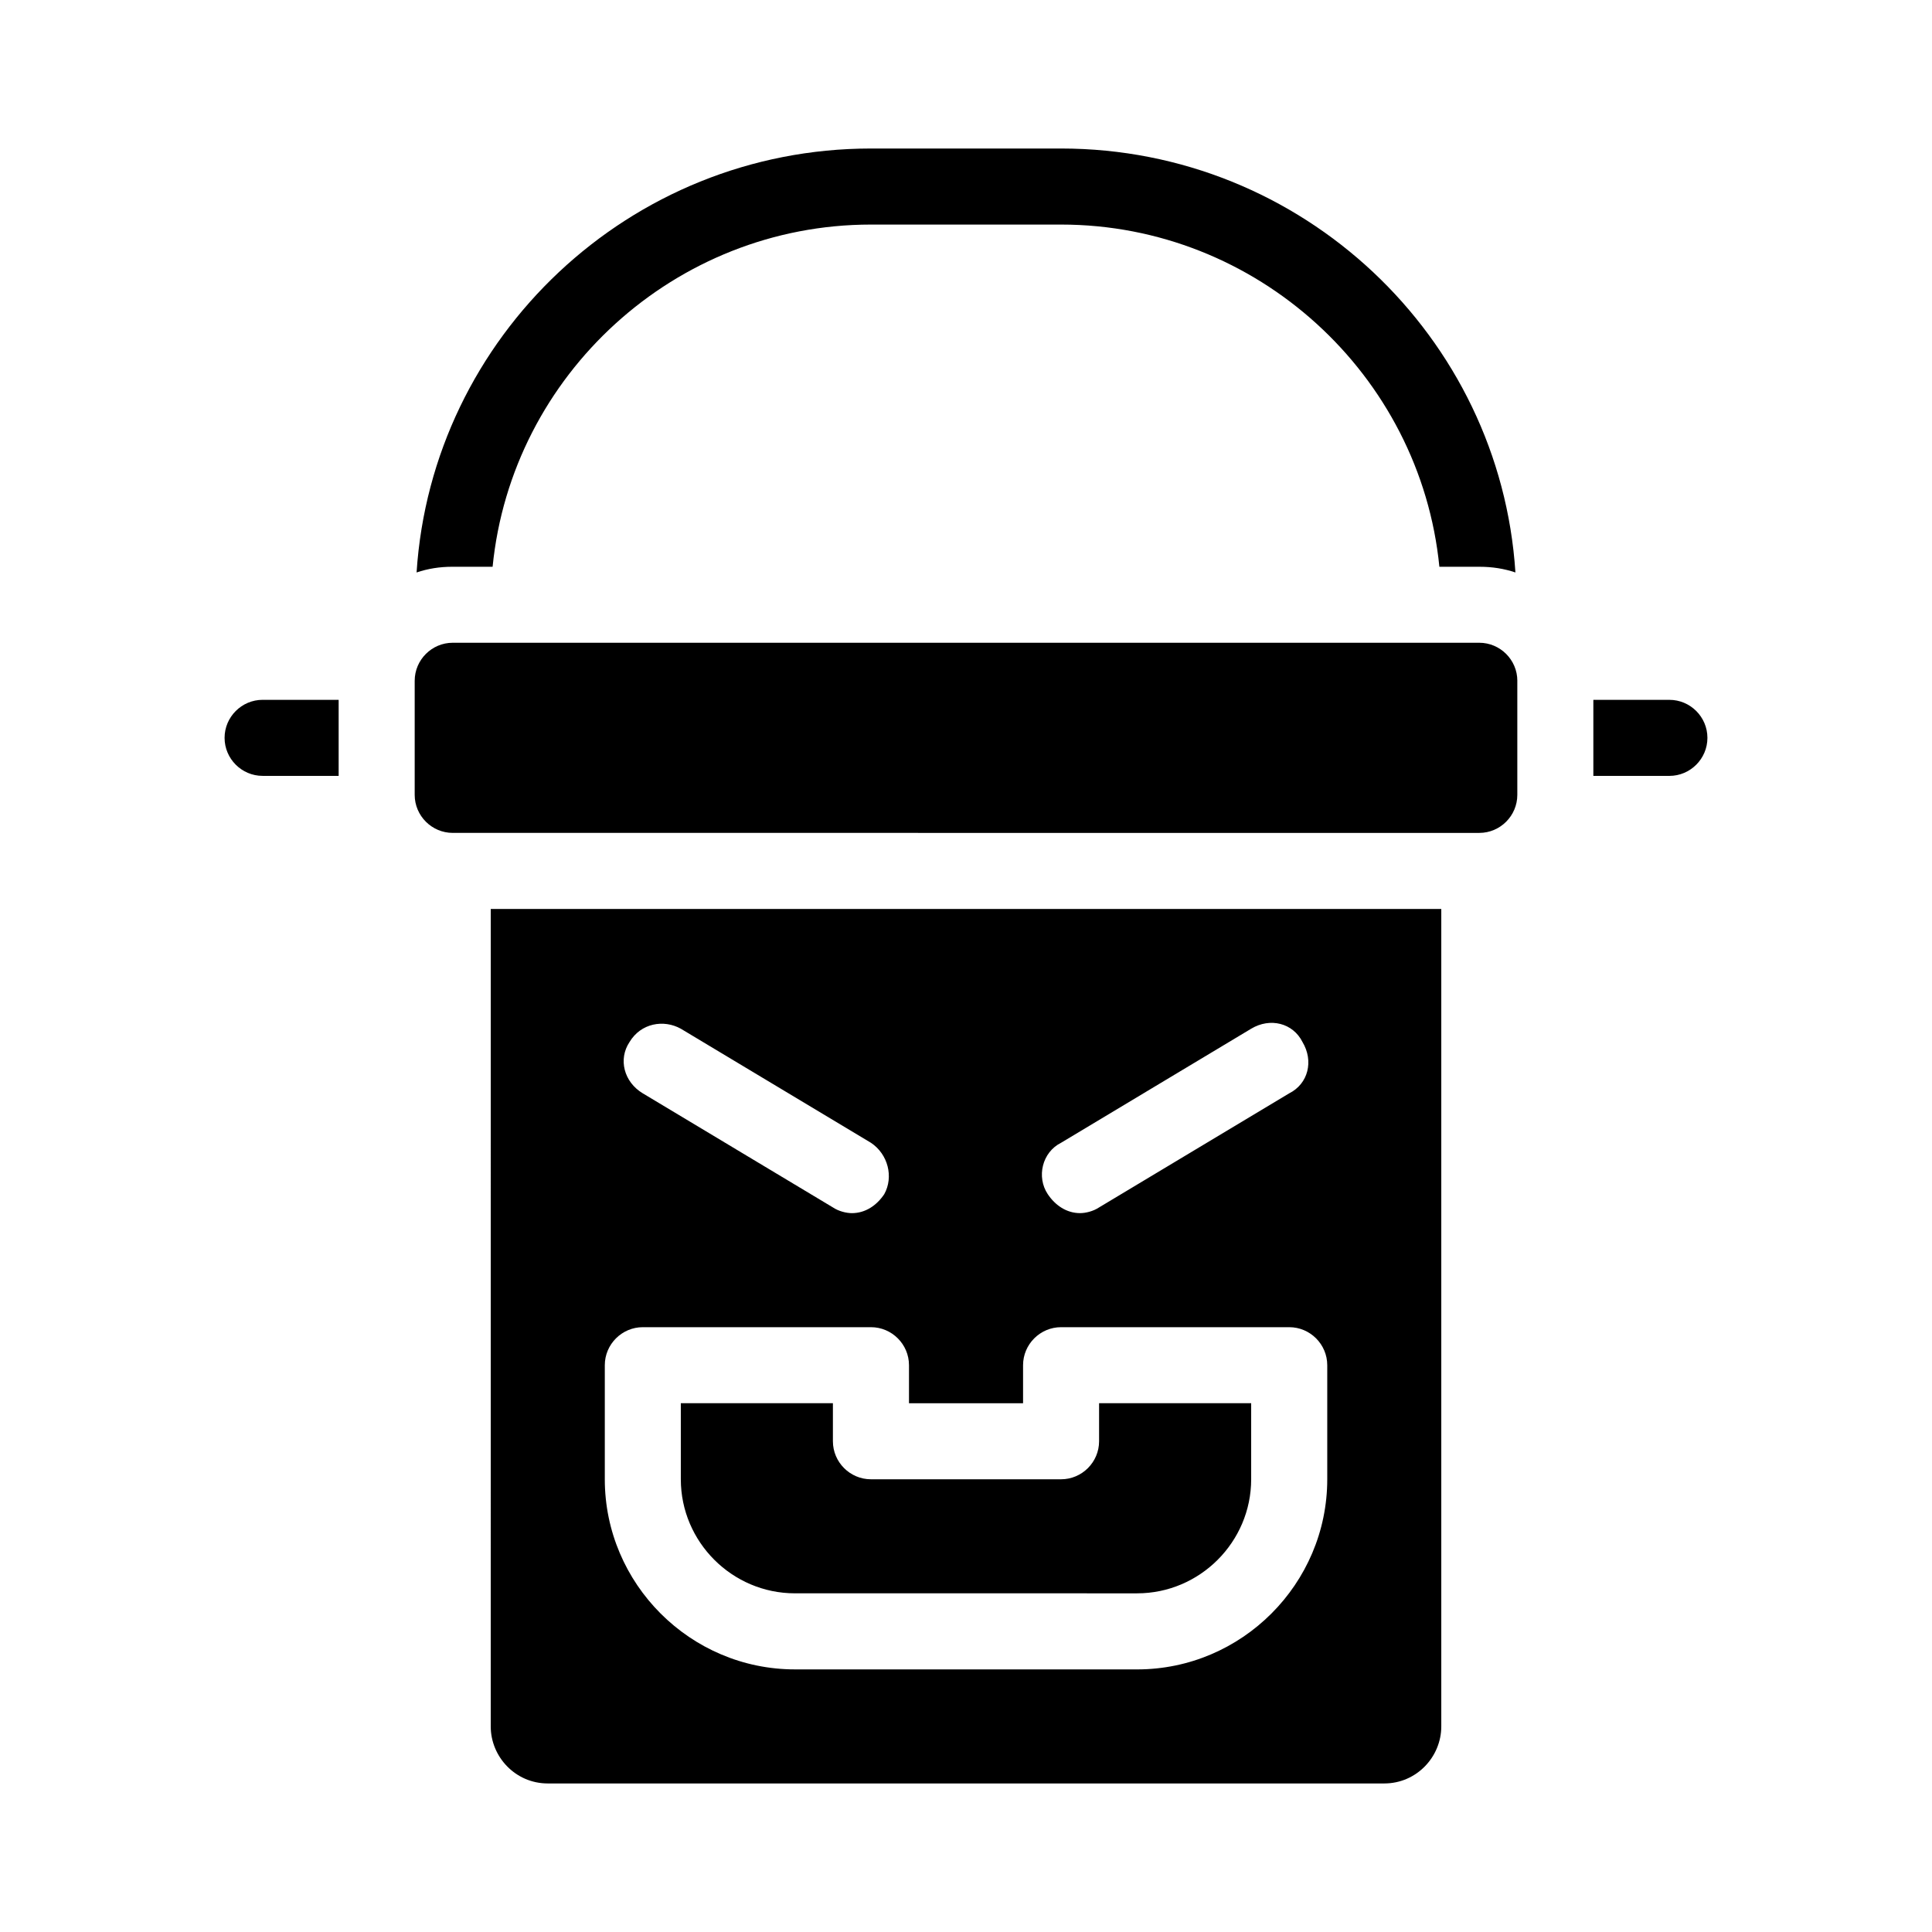
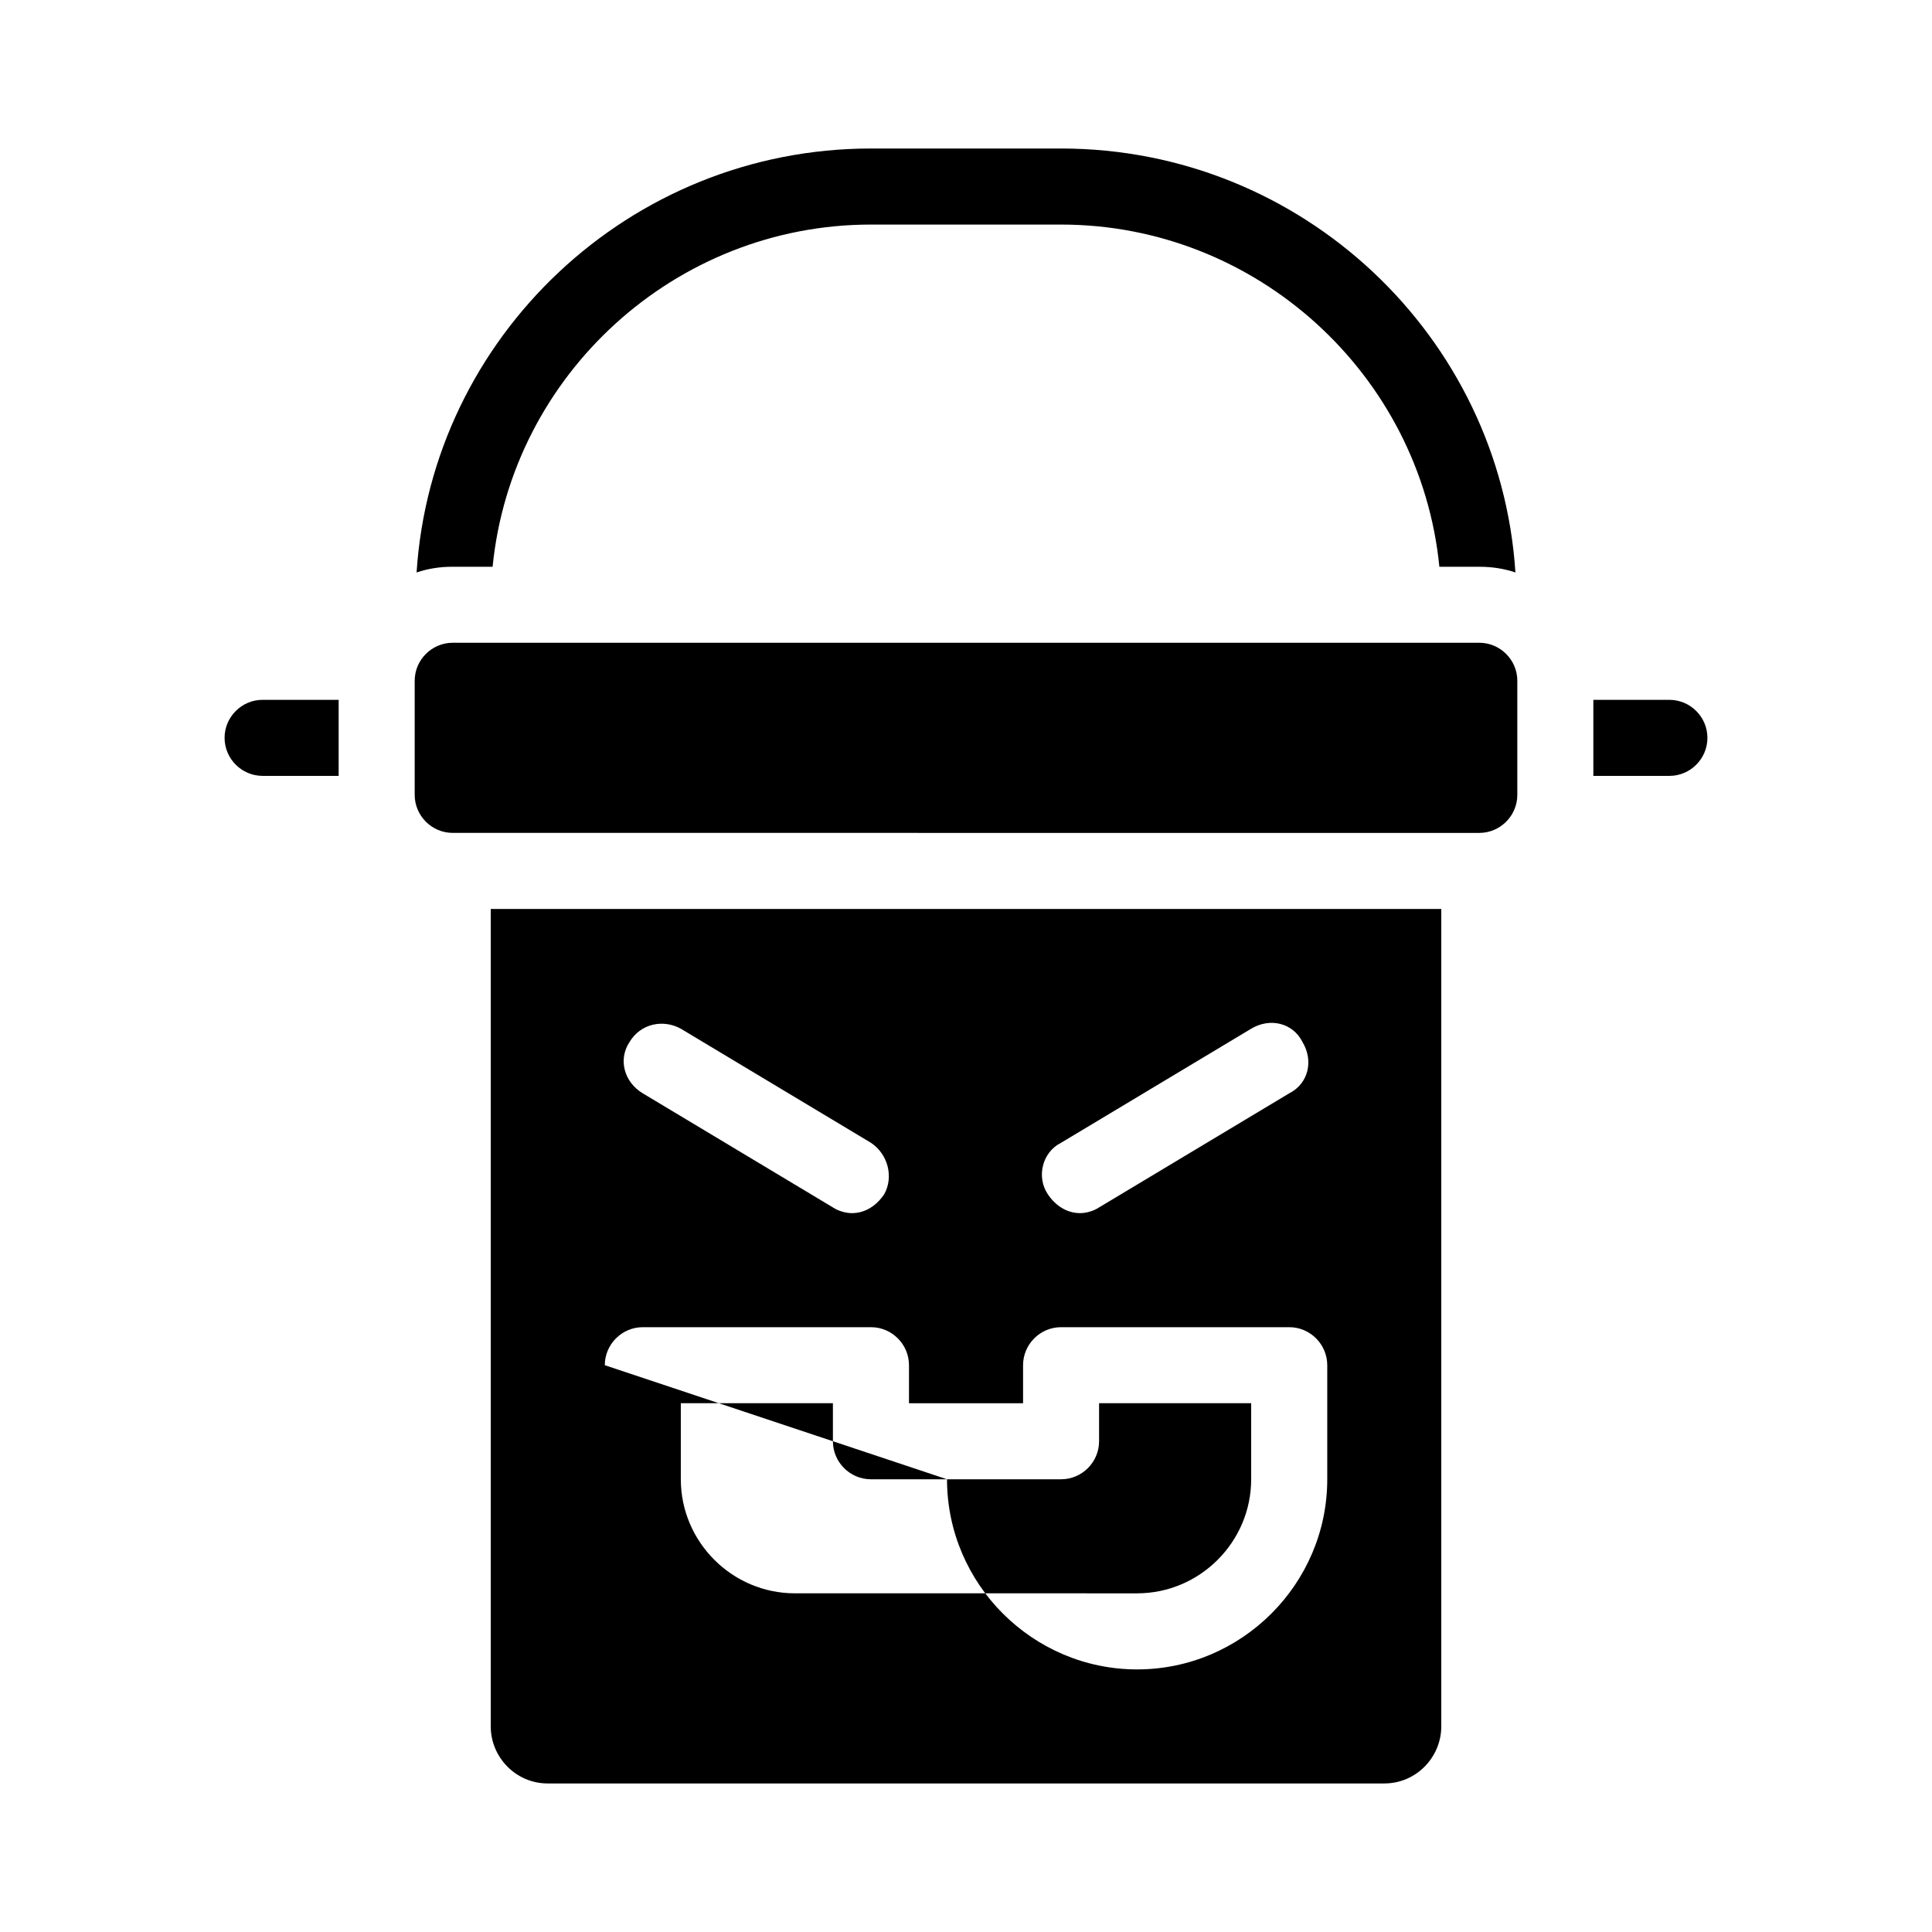
<svg xmlns="http://www.w3.org/2000/svg" fill="#000000" width="800px" height="800px" version="1.1" viewBox="144 144 512 512">
-   <path d="m274.05 601.52c0 8.062 6.551 15.113 15.113 15.113h221.68c8.566 0 15.113-7.055 15.113-15.113v-216.64h-251.9zm151.14-154.67 50.383-30.23c5.039-3.023 11.082-1.512 13.602 3.527 3.023 5.039 1.512 11.082-3.527 13.602l-50.383 30.23c-1.512 1.008-3.527 1.512-5.039 1.512-3.527 0-6.551-2.016-8.566-5.039-3.016-4.531-1.504-11.082 3.531-13.602zm-114.36-26.699c3.023-5.039 9.07-6.047 13.602-3.527l50.383 30.23c4.535 3.023 6.047 9.07 3.527 13.602-2.016 3.023-5.039 5.039-8.566 5.039-1.512 0-3.527-0.504-5.039-1.512l-50.383-30.23c-5.035-3.023-6.547-9.07-3.523-13.602zm-6.551 85.645c0-5.543 4.535-10.078 10.078-10.078h60.457c5.543 0 10.078 4.535 10.078 10.078v10.078h30.23v-10.078c0-5.543 4.535-10.078 10.078-10.078h60.457c5.543 0 10.078 4.535 10.078 10.078v30.23c0 27.711-22.672 50.383-50.383 50.383l-90.691-0.004c-27.711 0-50.383-22.672-50.383-50.383zm-40.305-211.6c-3.527 0-6.551 0.504-9.574 1.512 4.035-62.473 56.43-112.35 120.41-112.35h50.383c63.984 0 116.38 49.879 120.41 112.35-3.023-1.004-6.047-1.508-9.574-1.508h-10.578c-5.039-50.883-48.367-90.688-100.26-90.688h-50.383c-51.891 0-95.219 39.801-100.26 90.688zm-50.379 35.266h20.152v20.152h-20.152c-5.543 0-10.078-4.535-10.078-10.078 0-5.539 4.535-10.074 10.078-10.074zm382.89 10.078c0 5.543-4.535 10.078-10.078 10.078h-20.152v-20.152h20.152c5.543-0.004 10.078 4.531 10.078 10.074zm-272.06 196.48v-20.152h40.305v10.078c0 5.543 4.535 10.078 10.078 10.078h50.383c5.543 0 10.078-4.535 10.078-10.078v-10.078h40.305v20.152c0 16.625-13.602 30.23-30.23 30.23l-90.688-0.004c-16.625 0-30.23-13.602-30.23-30.227zm221.68-211.6v30.23c0 5.543-4.535 10.078-10.078 10.078l-272.05-0.004c-5.543 0-10.078-4.535-10.078-10.078v-30.23c0-5.543 4.535-10.078 10.078-10.078h272.06c5.543 0.008 10.074 4.543 10.074 10.082z" />
+   <path d="m274.05 601.52c0 8.062 6.551 15.113 15.113 15.113h221.68c8.566 0 15.113-7.055 15.113-15.113v-216.64h-251.9zm151.14-154.67 50.383-30.23c5.039-3.023 11.082-1.512 13.602 3.527 3.023 5.039 1.512 11.082-3.527 13.602l-50.383 30.23c-1.512 1.008-3.527 1.512-5.039 1.512-3.527 0-6.551-2.016-8.566-5.039-3.016-4.531-1.504-11.082 3.531-13.602zm-114.36-26.699c3.023-5.039 9.07-6.047 13.602-3.527l50.383 30.23c4.535 3.023 6.047 9.07 3.527 13.602-2.016 3.023-5.039 5.039-8.566 5.039-1.512 0-3.527-0.504-5.039-1.512l-50.383-30.23c-5.035-3.023-6.547-9.07-3.523-13.602zm-6.551 85.645c0-5.543 4.535-10.078 10.078-10.078h60.457c5.543 0 10.078 4.535 10.078 10.078v10.078h30.23v-10.078c0-5.543 4.535-10.078 10.078-10.078h60.457c5.543 0 10.078 4.535 10.078 10.078v30.23c0 27.711-22.672 50.383-50.383 50.383c-27.711 0-50.383-22.672-50.383-50.383zm-40.305-211.6c-3.527 0-6.551 0.504-9.574 1.512 4.035-62.473 56.43-112.35 120.41-112.35h50.383c63.984 0 116.38 49.879 120.41 112.35-3.023-1.004-6.047-1.508-9.574-1.508h-10.578c-5.039-50.883-48.367-90.688-100.26-90.688h-50.383c-51.891 0-95.219 39.801-100.26 90.688zm-50.379 35.266h20.152v20.152h-20.152c-5.543 0-10.078-4.535-10.078-10.078 0-5.539 4.535-10.074 10.078-10.074zm382.89 10.078c0 5.543-4.535 10.078-10.078 10.078h-20.152v-20.152h20.152c5.543-0.004 10.078 4.531 10.078 10.074zm-272.06 196.48v-20.152h40.305v10.078c0 5.543 4.535 10.078 10.078 10.078h50.383c5.543 0 10.078-4.535 10.078-10.078v-10.078h40.305v20.152c0 16.625-13.602 30.23-30.23 30.23l-90.688-0.004c-16.625 0-30.23-13.602-30.23-30.227zm221.68-211.6v30.23c0 5.543-4.535 10.078-10.078 10.078l-272.05-0.004c-5.543 0-10.078-4.535-10.078-10.078v-30.23c0-5.543 4.535-10.078 10.078-10.078h272.06c5.543 0.008 10.074 4.543 10.074 10.082z" />
</svg>